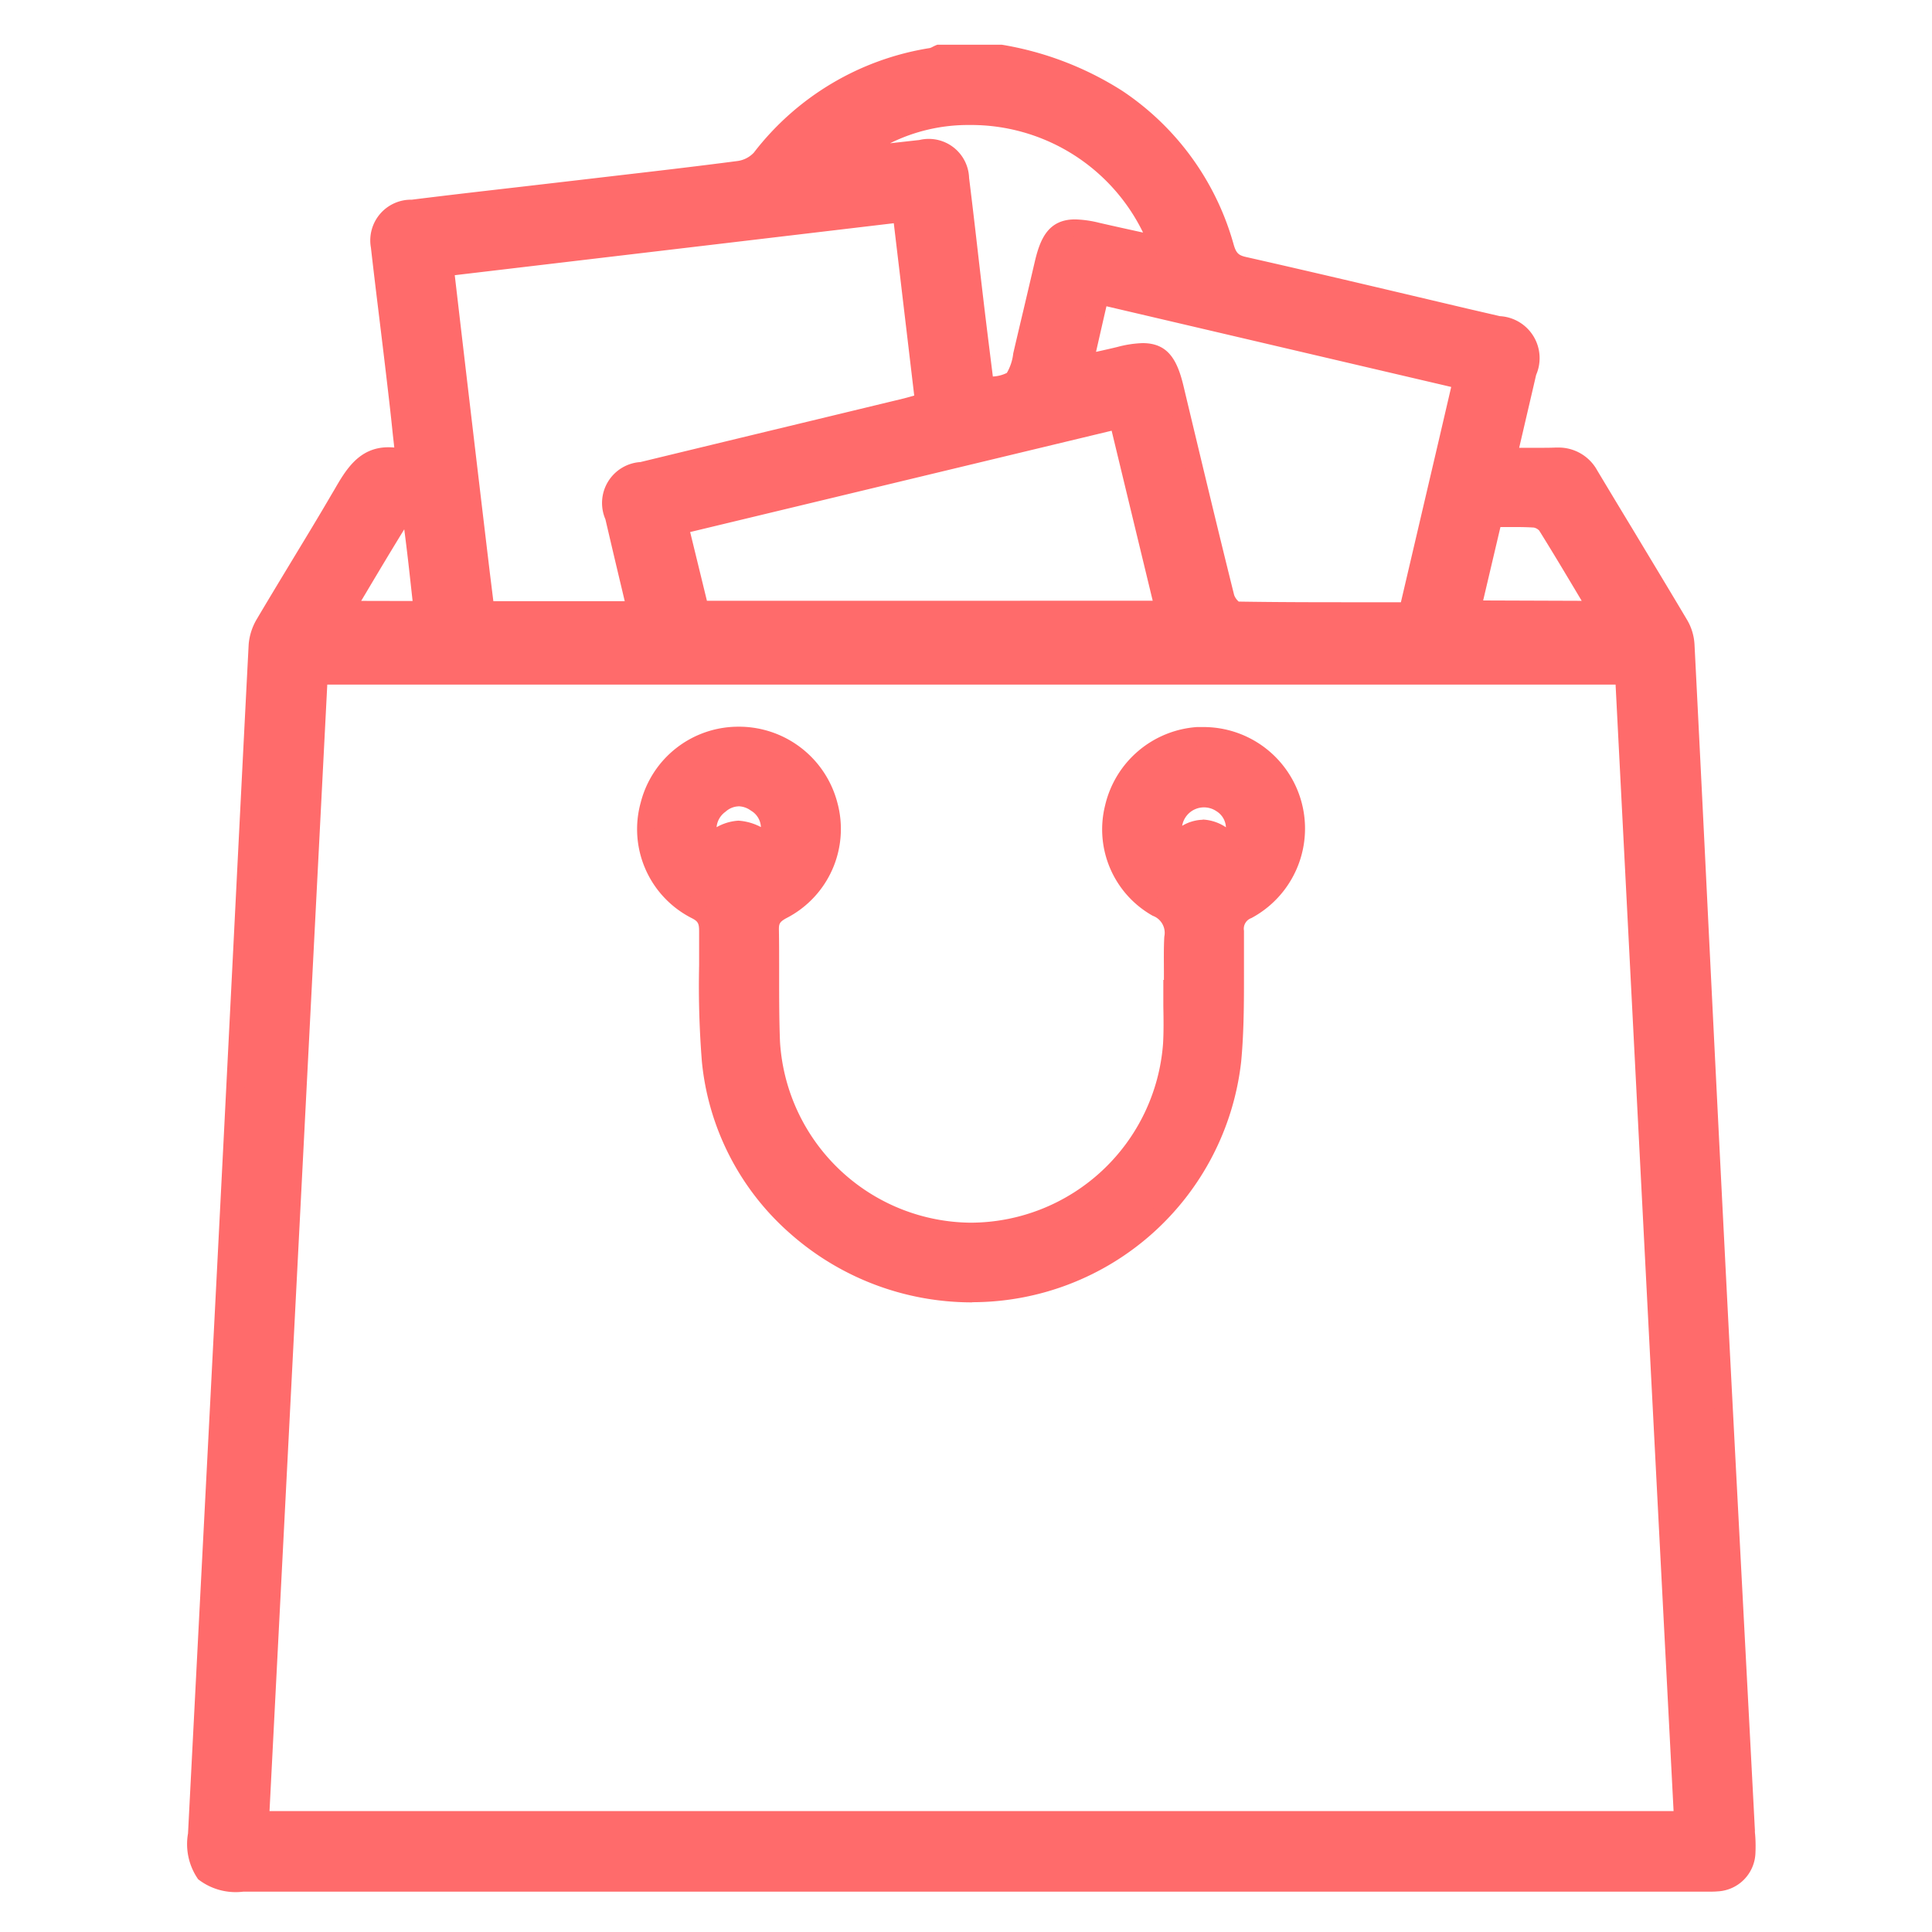
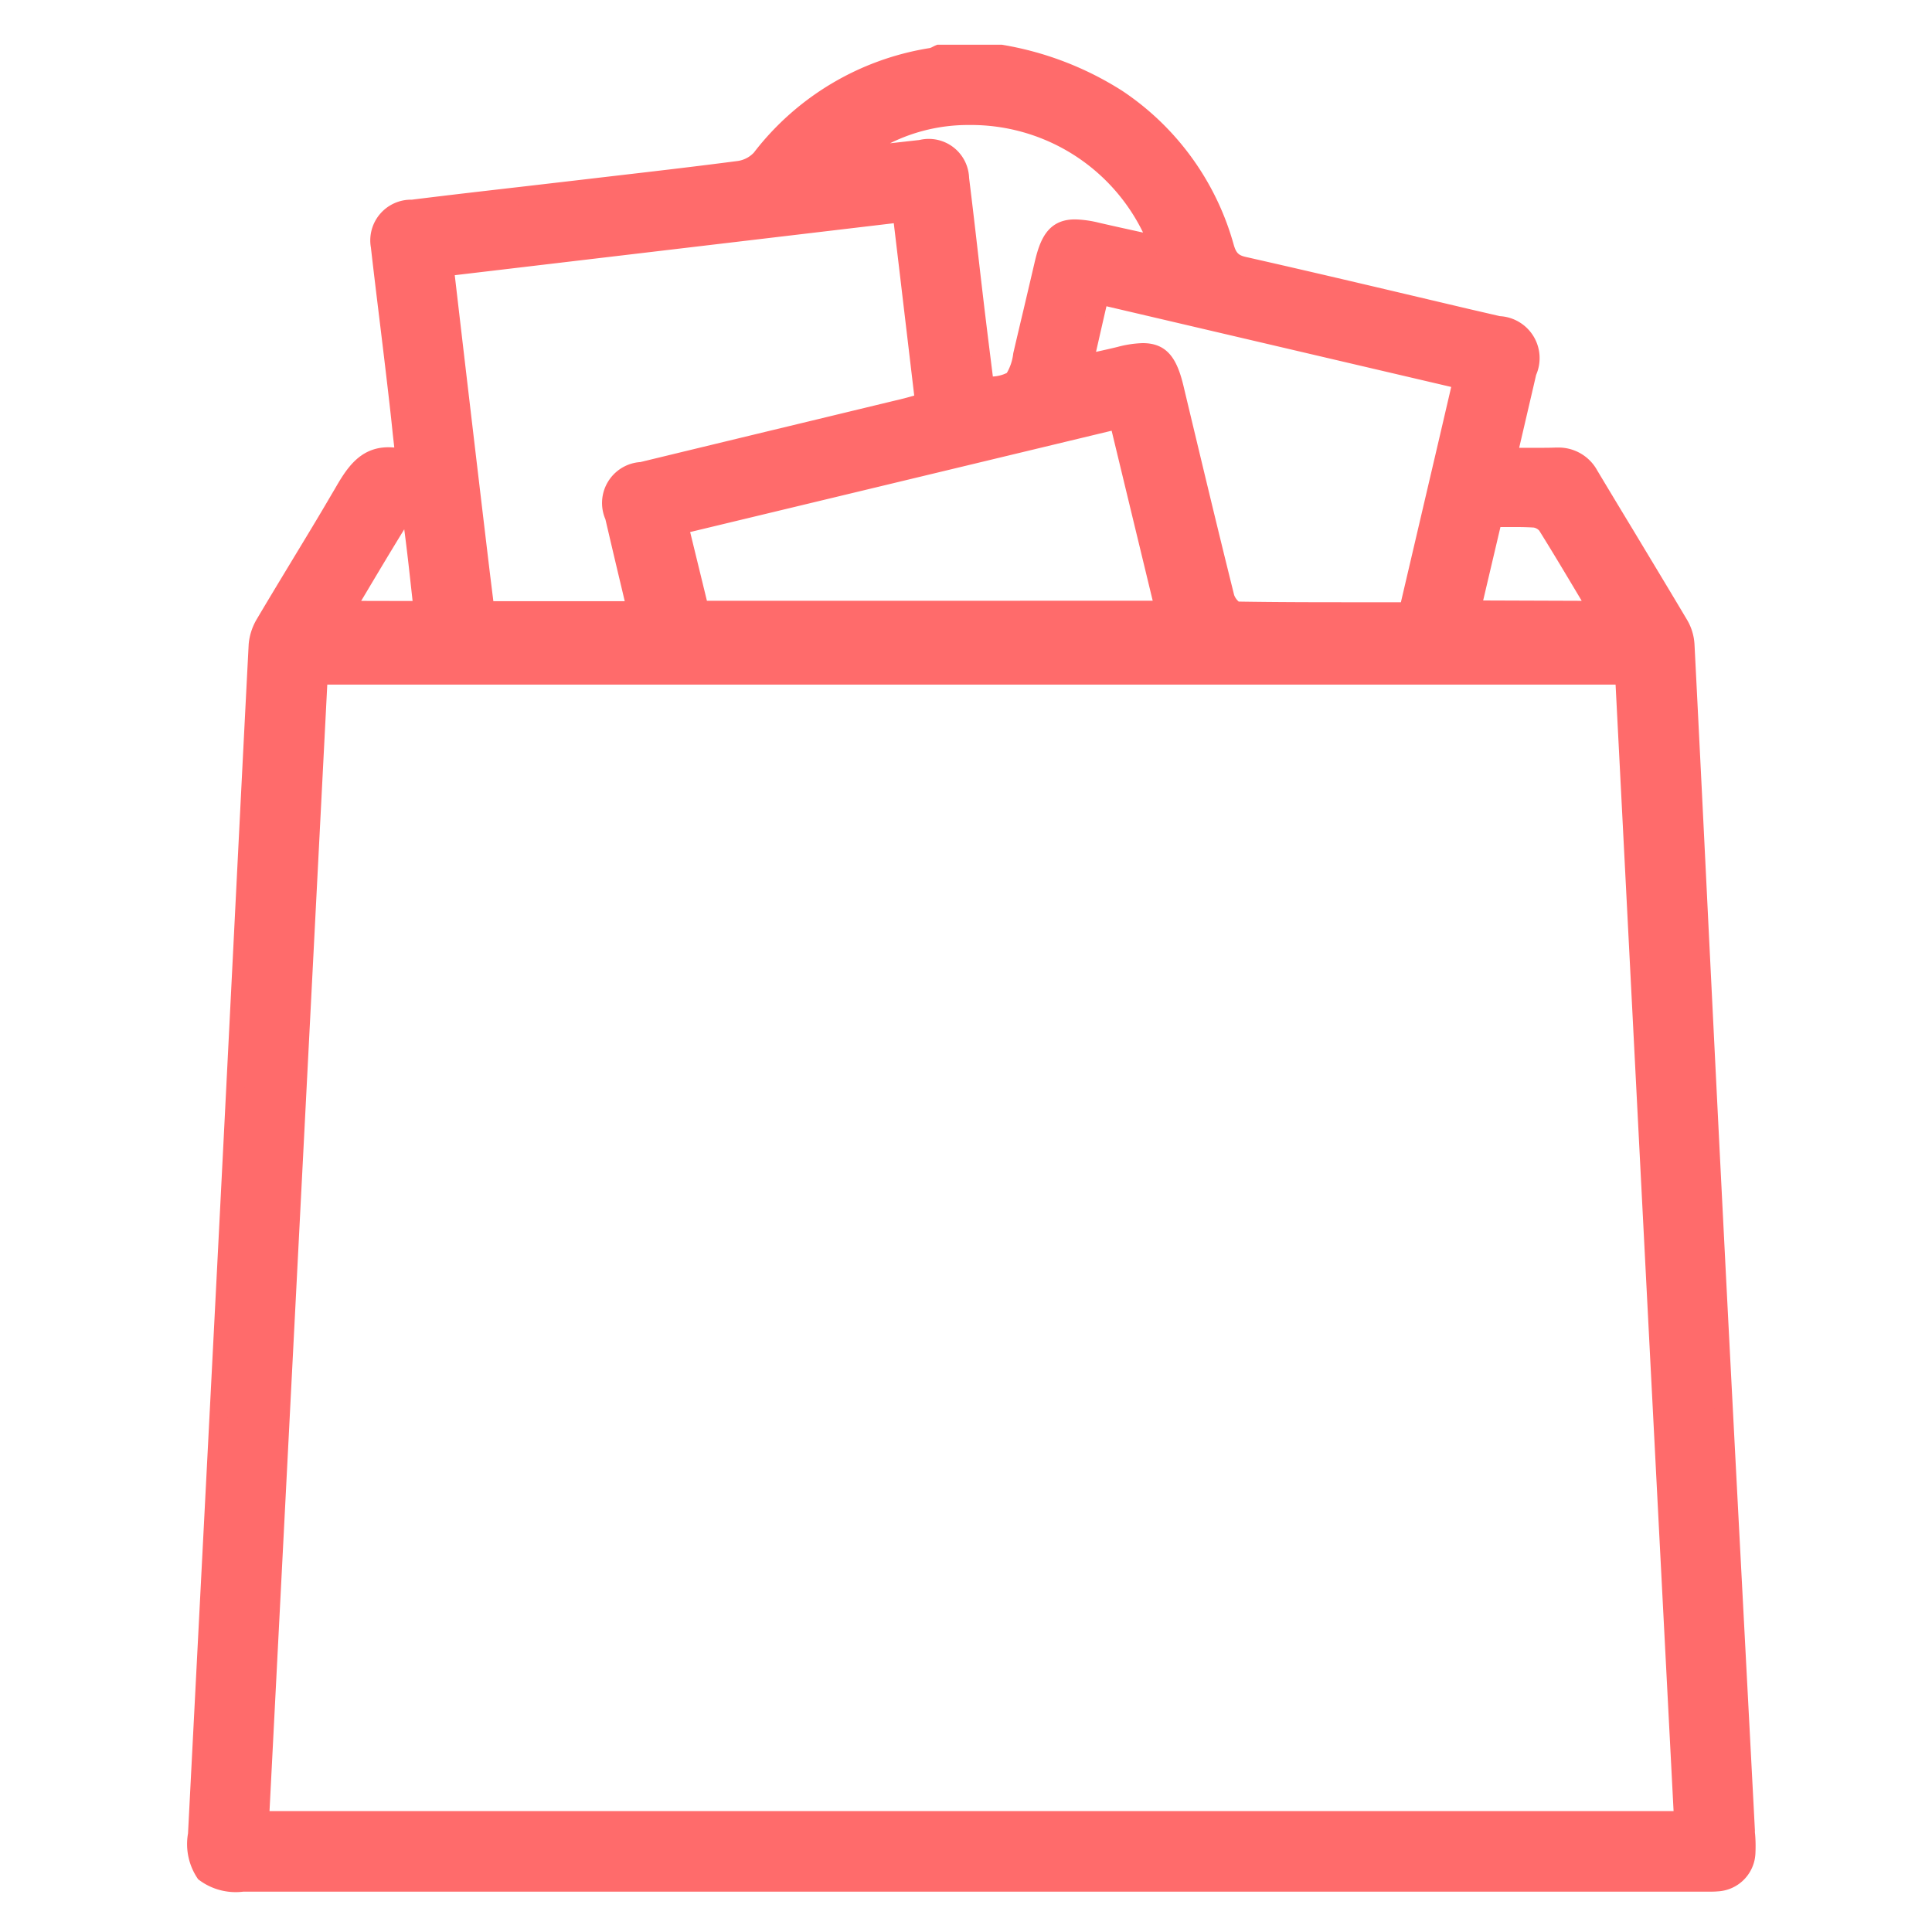
<svg xmlns="http://www.w3.org/2000/svg" width="50" height="50" viewBox="0 0 50 50">
  <defs>
    <clipPath id="a">
      <rect width="50" height="50" transform="translate(0.5 0.5)" fill="#ff6b6b" stroke="#ff6b6b" stroke-width="0.5" />
    </clipPath>
  </defs>
  <g transform="translate(-0.5 -0.5)" clip-path="url(#a)">
    <g transform="translate(5.342 1.657)">
      <path d="M20.79,0a8.05,8.05,0,0,1,3.035,1.155A6.791,6.791,0,0,1,26.612,5a.585.585,0,0,0,.5.494c2.191.5,4.375,1.019,6.56,1.533.734.174.935.507.766,1.243-.162.7-.328,1.4-.506,2.169.441,0,.833.01,1.23,0a.911.911,0,0,1,.879.48c.776,1.3,1.562,2.581,2.331,3.878a1.172,1.172,0,0,1,.154.521q.392,7.731.771,15.463.386,7.613.794,15.228a4.856,4.856,0,0,1,.015.556.8.8,0,0,1-.769.777c-.138.011-.278,0-.417,0H1.2c-1.019,0-1.25-.246-1.2-1.264Q.468,37.1.926,28.126q.326-6.414.648-12.829a1.278,1.278,0,0,1,.185-.556c.634-1.073,1.3-2.13,1.922-3.207.37-.639.692-1.321,1.691-1.051-.093-.793-.164-1.492-.247-2.19C5,7.184,4.862,6.085,4.737,4.984c-.064-.556.229-.9.857-.975,1.4-.175,2.812-.331,4.22-.491s2.815-.321,4.219-.506a.941.941,0,0,0,.566-.3A6.893,6.893,0,0,1,19.013.083a.926.926,0,0,0,.2-.083ZM36.94,16.1H3.158C2.652,25.981,2.146,35.833,1.64,45.713H38.459c-.506-9.882-1.013-19.735-1.519-29.611M7.467,14.4h3.9c-.194-.819-.384-1.609-.568-2.4-.167-.717.026-1.036.734-1.208q3.4-.825,6.812-1.644c.157-.039.313-.086.479-.131-.2-1.651-.384-3.248-.579-4.887L6.42,5.531c.351,2.978.7,5.906,1.046,8.87m15.5-6.379c.356-.08.636-.139.913-.206.939-.229,1.219-.058,1.442.874.429,1.794.856,3.586,1.3,5.375.033.137.2.341.307.343,1.459.023,2.92.016,4.417.016.463-1.99.926-3.959,1.4-5.97L23.368,6.259c-.139.606-.265,1.153-.4,1.759m.888,1.453L12.491,12.2c.185.768.362,1.49.531,2.183H25.036L23.851,9.471M17.016,2.656l1.712-.194a.822.822,0,0,1,1.03.781c.137,1.1.257,2.2.387,3.3.082.693.17,1.389.256,2.078.794-.106.792-.107.955-.809.185-.778.37-1.555.547-2.332.213-.926.48-1.088,1.4-.877.509.118,1.019.227,1.574.35a5.122,5.122,0,0,0-7.865-2.3M33,14.393h3.252c-.455-.757-.874-1.47-1.312-2.171a.474.474,0,0,0-.323-.185c-.349-.024-.7-.008-1.06-.008L33,14.394m-27.16,0c-.081-.731-.155-1.432-.244-2.13a.339.339,0,0,0-.17-.224.26.26,0,0,0-.224.1c-.455.741-.9,1.481-1.359,2.254Z" transform="translate(0.25 0.231)" fill="#ff6b6b" />
      <path d="M19.147-.25H20.79l.023,0A8.324,8.324,0,0,1,23.934.945a7.048,7.048,0,0,1,2.879,3.969c.064.225.124.287.326.331,1.926.435,3.878.9,5.766,1.345l.8.185a1.088,1.088,0,0,1,.938,1.52c-.108.469-.218.937-.331,1.424l-.108.463h.485c.174,0,.318,0,.45-.006h.054a1.139,1.139,0,0,1,1.032.593q.457.763.918,1.523c.463.77.946,1.568,1.414,2.356a1.4,1.4,0,0,1,.185.629c.126,2.483.251,5.009.37,7.451.13,2.625.264,5.34.4,8.009.171,3.378.352,6.812.526,10.133q.134,2.547.267,5.093a.608.608,0,0,0,.006.108,3.837,3.837,0,0,1,.008.471,1.03,1.03,0,0,1-.982,1c-.062.006-.127.007-.207.007H1.184a1.582,1.582,0,0,1-1.168-.321,1.589,1.589,0,0,1-.262-1.186l.231-4.494c.227-4.411.463-8.971.69-13.457Q.8,25.623.924,23.156c.13-2.587.264-5.263.4-7.894a1.531,1.531,0,0,1,.22-.663c.292-.494.594-.992.885-1.474.343-.567.7-1.152,1.037-1.732l.068-.114c.3-.52.641-1.111,1.407-1.111q.073,0,.151.007l-.039-.347C5,9.3,4.94,8.794,4.882,8.3c-.056-.477-.115-.962-.172-1.431-.075-.613-.152-1.246-.223-1.87A1.054,1.054,0,0,1,5.545,3.761c.936-.117,1.889-.226,2.81-.332l1.411-.164,1-.117c1.055-.122,2.146-.249,3.216-.389a.713.713,0,0,0,.414-.214A7.157,7.157,0,0,1,18.955-.164.429.429,0,0,0,19.034-.2c.024-.012.048-.024.073-.034Zm1.6.463H19.249l-.01,0a.72.72,0,0,1-.209.076,6.62,6.62,0,0,0-4.271,2.541,1.169,1.169,0,0,1-.716.385c-1.074.141-2.167.268-3.223.39l-1,.117-1.415.163c-.92.106-1.871.216-2.806.331-.648.082-.687.449-.656.719.071.622.148,1.255.222,1.867.057.469.117.956.172,1.433.059.5.115,1,.174,1.534.023.213.048.431.073.656l.038.338L5.3,10.675a1.379,1.379,0,0,0-.354-.045c-.475,0-.693.334-1.006.879l-.069.118c-.342.583-.7,1.17-1.041,1.739-.291.481-.592.978-.882,1.47a1.05,1.05,0,0,0-.156.451c-.137,2.631-.271,5.306-.4,7.894q-.124,2.468-.249,4.935C.911,32.6.675,37.162.449,41.572L.217,46.066c-.024.463.017.719.135.844s.37.178.833.178H39.128a1.5,1.5,0,0,0,.168-.006.571.571,0,0,0,.556-.561,3.437,3.437,0,0,0-.008-.414.65.65,0,0,0-.006-.112Q39.7,43.447,39.57,40.9c-.174-3.321-.355-6.759-.526-10.134-.135-2.669-.269-5.384-.4-8.009-.12-2.442-.245-4.968-.37-7.451a.939.939,0,0,0-.121-.415c-.463-.786-.947-1.582-1.412-2.353q-.463-.762-.919-1.525a.685.685,0,0,0-.673-.37c-.138,0-.285.006-.463.006H33.621l.241-1.03c.114-.486.223-.955.331-1.423.142-.614.014-.821-.594-.966l-.8-.185C30.916,6.6,28.965,6.138,27.042,5.7a.807.807,0,0,1-.669-.657,6.6,6.6,0,0,0-2.7-3.719A7.87,7.87,0,0,0,20.747.213Zm-.777,1.151h0a5.615,5.615,0,0,1,3,.883,5.319,5.319,0,0,1,2.1,2.6l.152.4-.419-.093-.487-.106c-.378-.082-.735-.16-1.094-.244a2.426,2.426,0,0,0-.523-.076c-.261,0-.431.053-.6.78q-.144.626-.294,1.251-.128.541-.254,1.082v.006c-.185.8-.261.862-1.148.981l-.231.031-.029-.232-.083-.671c-.057-.463-.117-.938-.172-1.407q-.071-.6-.14-1.2c-.079-.686-.16-1.4-.247-2.092-.051-.406-.244-.588-.627-.588a1.357,1.357,0,0,0-.147.008l-1.06.119-1.4.158.578-.492a4.806,4.806,0,0,1,3.126-1.1Zm4.5,3.247a4.951,4.951,0,0,0-4.5-2.783,4.537,4.537,0,0,0-2.047.473l.76-.085a1.044,1.044,0,0,1,1.285.982c.087.7.169,1.408.248,2.1q.069.6.14,1.2c.056.468.115.944.172,1.4l.055.439a.9.9,0,0,0,.362-.093,1.278,1.278,0,0,0,.165-.5V7.741q.126-.542.255-1.083.147-.624.293-1.249c.133-.576.324-1.138,1.051-1.138a2.852,2.852,0,0,1,.627.088c.356.082.712.16,1.089.243Zm-6.045-.756.223,1.879c.128,1.074.255,2.144.383,3.241l.023.2-.192.053-.164.046c-.109.031-.213.061-.321.087l-2.407.581L11.567,11c-.586.143-.7.334-.563.931.135.581.27,1.151.414,1.755l.154.648.068.285H7.24L7.1,13.462c-.31-2.647-.619-5.265-.932-7.925l-.027-.23.225-.024L13.834,4.4Zm.123,4.975c-.121-1.026-.241-2.031-.36-3.041L18.019,4.37l-4.127.489-7.235.856c.3,2.579.6,5.121.906,7.685l.093.751h3.4l-.085-.36c-.144-.6-.278-1.174-.415-1.759a1.062,1.062,0,0,1,.906-1.481q2.2-.533,4.4-1.063l2.407-.581C18.359,8.884,18.451,8.858,18.548,8.831Zm4.63-2.87.227.053,6.01,1.406L33,8.259l-.433,1.852-1.019,4.344-.042.179H29.63c-.815,0-1.775,0-2.725-.017-.265,0-.485-.341-.529-.519-.431-1.729-.853-3.492-1.259-5.2l-.044-.176c-.176-.734-.349-.787-.614-.787a2.407,2.407,0,0,0-.547.084c-.191.046-.38.093-.6.136l-.32.071-.358.084.082-.358c.141-.61.266-1.156.4-1.759Zm9.267,2.647-3.138-.734L23.523,6.519c-.093.4-.179.781-.27,1.18.2-.044.375-.083.551-.126a2.834,2.834,0,0,1,.657-.1c.658,0,.9.437,1.064,1.143l.044.185c.407,1.7.828,3.465,1.259,5.193a.42.42,0,0,0,.118.168c.936.015,1.883.017,2.685.017h1.512l.975-4.167ZM24,9.178l.616,2.553.623,2.586.069.286H12.819l-.226-.932c-.112-.463-.227-.934-.347-1.428l-.056-.224.226-.055,5.934-1.427,5.426-1.3Zm.72,4.962-.556-2.3-.507-2.1-5.2,1.25-5.708,1.372.293,1.2.141.579Zm9.41-2.369c.185,0,.341,0,.481.014a.7.7,0,0,1,.5.294c.322.516.63,1.031.956,1.574l.359.6.211.351H32.689l.665-2.83h.484Zm1.692,2.371-.149-.25c-.324-.543-.631-1.056-.95-1.567a.26.26,0,0,0-.143-.079c-.129-.008-.271-.013-.449-.013h-.412l-.447,1.9ZM5.381,11.787h0a.294.294,0,0,1,.121.025.564.564,0,0,1,.306.406c.068.527.125,1.046.185,1.6q.03.267.059.539l.029.257H3.415l.21-.351.325-.542c.354-.591.688-1.149,1.036-1.714a.513.513,0,0,1,.394-.218Zm.185,2.36-.031-.281c-.059-.541-.116-1.053-.185-1.574-.336.546-.66,1.088-1,1.66l-.115.192Zm-2.648,1.7H37.139l.526,10.307q.5,9.757,1,19.523l.012.244H1.376Zm33.781.463H3.358L1.863,45.463H38.2q-.5-9.648-.994-19.278Z" transform="translate(0.27 0.25)" fill="#ff6b6b" />
-       <path d="M26.869,26.651c0-.447-.019-.894.006-1.34a.693.693,0,0,0-.417-.756,2.315,2.315,0,0,1-1.117-2.6,2.4,2.4,0,0,1,4.587-.286A2.369,2.369,0,0,1,28.8,24.618a.514.514,0,0,0-.314.531c-.008,1.123.035,2.253-.071,3.369a6.8,6.8,0,0,1-13.5.008c-.109-1.111-.062-2.244-.072-3.369a.511.511,0,0,0-.306-.535A2.35,2.35,0,0,1,13.322,21.9a2.4,2.4,0,0,1,4.644,0,2.359,2.359,0,0,1-1.215,2.728.477.477,0,0,0-.306.492c.018.97-.013,1.944.028,2.91a5.2,5.2,0,0,0,10.375.055c.026-.476,0-.955,0-1.431h.017M14.91,22.787a2.214,2.214,0,0,1,.716-.261,2.469,2.469,0,0,1,.749.26.741.741,0,0,0-.3-.942.722.722,0,0,0-.938.041.7.7,0,0,0-.231.9m13.481.044a.747.747,0,0,0-.255-.972.728.728,0,0,0-.969.039.677.677,0,0,0-.2.887c.588-.394.8-.386,1.427.049" transform="translate(-1.361 -2.216)" fill="#ff6b6b" />
-       <path d="M21.651,34.745a7.094,7.094,0,0,1-4.707-1.786,6.792,6.792,0,0,1-2.278-4.43,24.583,24.583,0,0,1-.073-2.5c0-.293,0-.6,0-.893,0-.2-.031-.252-.185-.332a2.581,2.581,0,0,1-1.327-2.992A2.607,2.607,0,0,1,15.6,19.847h.016a2.631,2.631,0,0,1,2.556,1.97,2.593,2.593,0,0,1-1.329,2.989c-.165.093-.185.14-.185.283.007.393.006.79.006,1.174,0,.569,0,1.156.022,1.731a4.987,4.987,0,0,0,4.929,4.689h.027A5.006,5.006,0,0,0,26.6,28.046c.018-.317.013-.648.007-.961V26.4h.015v-.169c0-.311-.008-.632.01-.951a.47.47,0,0,0-.3-.54,2.563,2.563,0,0,1-1.231-2.86,2.63,2.63,0,0,1,2.375-2.024h.157A2.627,2.627,0,0,1,28.885,24.8a.292.292,0,0,0-.191.328c0,.284,0,.575,0,.856,0,.833.007,1.69-.073,2.533a7.008,7.008,0,0,1-6.953,6.224ZM15.617,20.315H15.6a2.163,2.163,0,0,0-.981,4.081.735.735,0,0,1,.429.741c0,.3,0,.6,0,.9a24.239,24.239,0,0,0,.071,2.449,6.554,6.554,0,0,0,6.528,5.8h.017a6.541,6.541,0,0,0,6.494-5.8c.078-.82.074-1.667.07-2.487v-.861a.741.741,0,0,1,.435-.732,2.13,2.13,0,0,0,1.028-2.668,2.175,2.175,0,0,0-2.066-1.416H27.5a2.164,2.164,0,0,0-1.95,1.667,2.073,2.073,0,0,0,1,2.346.918.918,0,0,1,.537.973c-.018.3-.013.616-.009.919v.639h-.015v.219c0,.325.01.661-.008.994a5.323,5.323,0,0,1-1.706,3.594,5.428,5.428,0,0,1-3.714,1.481H21.61a5.432,5.432,0,0,1-3.719-1.508,5.3,5.3,0,0,1-1.667-3.623c-.025-.585-.024-1.179-.023-1.752,0-.382,0-.777-.006-1.165a.7.7,0,0,1,.427-.7,2.137,2.137,0,0,0,1.1-2.466,2.168,2.168,0,0,0-2.1-1.619Zm12.864,2.855-.235-.163a1.231,1.231,0,0,0-.619-.3,1.09,1.09,0,0,0-.547.248l-.219.146-.118-.235A.9.9,0,0,1,27,21.7a.958.958,0,0,1,1.257-.049.976.976,0,0,1,.335,1.251Zm-.854-.92a1.175,1.175,0,0,1,.6.2.516.516,0,0,0-.247-.417.573.573,0,0,0-.886.379,1.1,1.1,0,0,1,.534-.157Zm-11.13.82-.218-.081c-.086-.032-.168-.069-.247-.106a1.18,1.18,0,0,0-.423-.139h0a1.032,1.032,0,0,0-.385.134c-.078.038-.158.077-.244.11l-.194.076-.093-.185a.926.926,0,0,1,.288-1.185.989.989,0,0,1,.638-.248,1.01,1.01,0,0,1,.581.2.979.979,0,0,1,.38,1.212Zm-.881-1.162a.527.527,0,0,0-.34.14.548.548,0,0,0-.231.4,1.3,1.3,0,0,1,.562-.169h.006a1.433,1.433,0,0,1,.579.166.516.516,0,0,0-.258-.426.556.556,0,0,0-.318-.112Z" transform="translate(-1.342 -2.197)" fill="#ff6b6b" />
    </g>
  </g>
</svg>